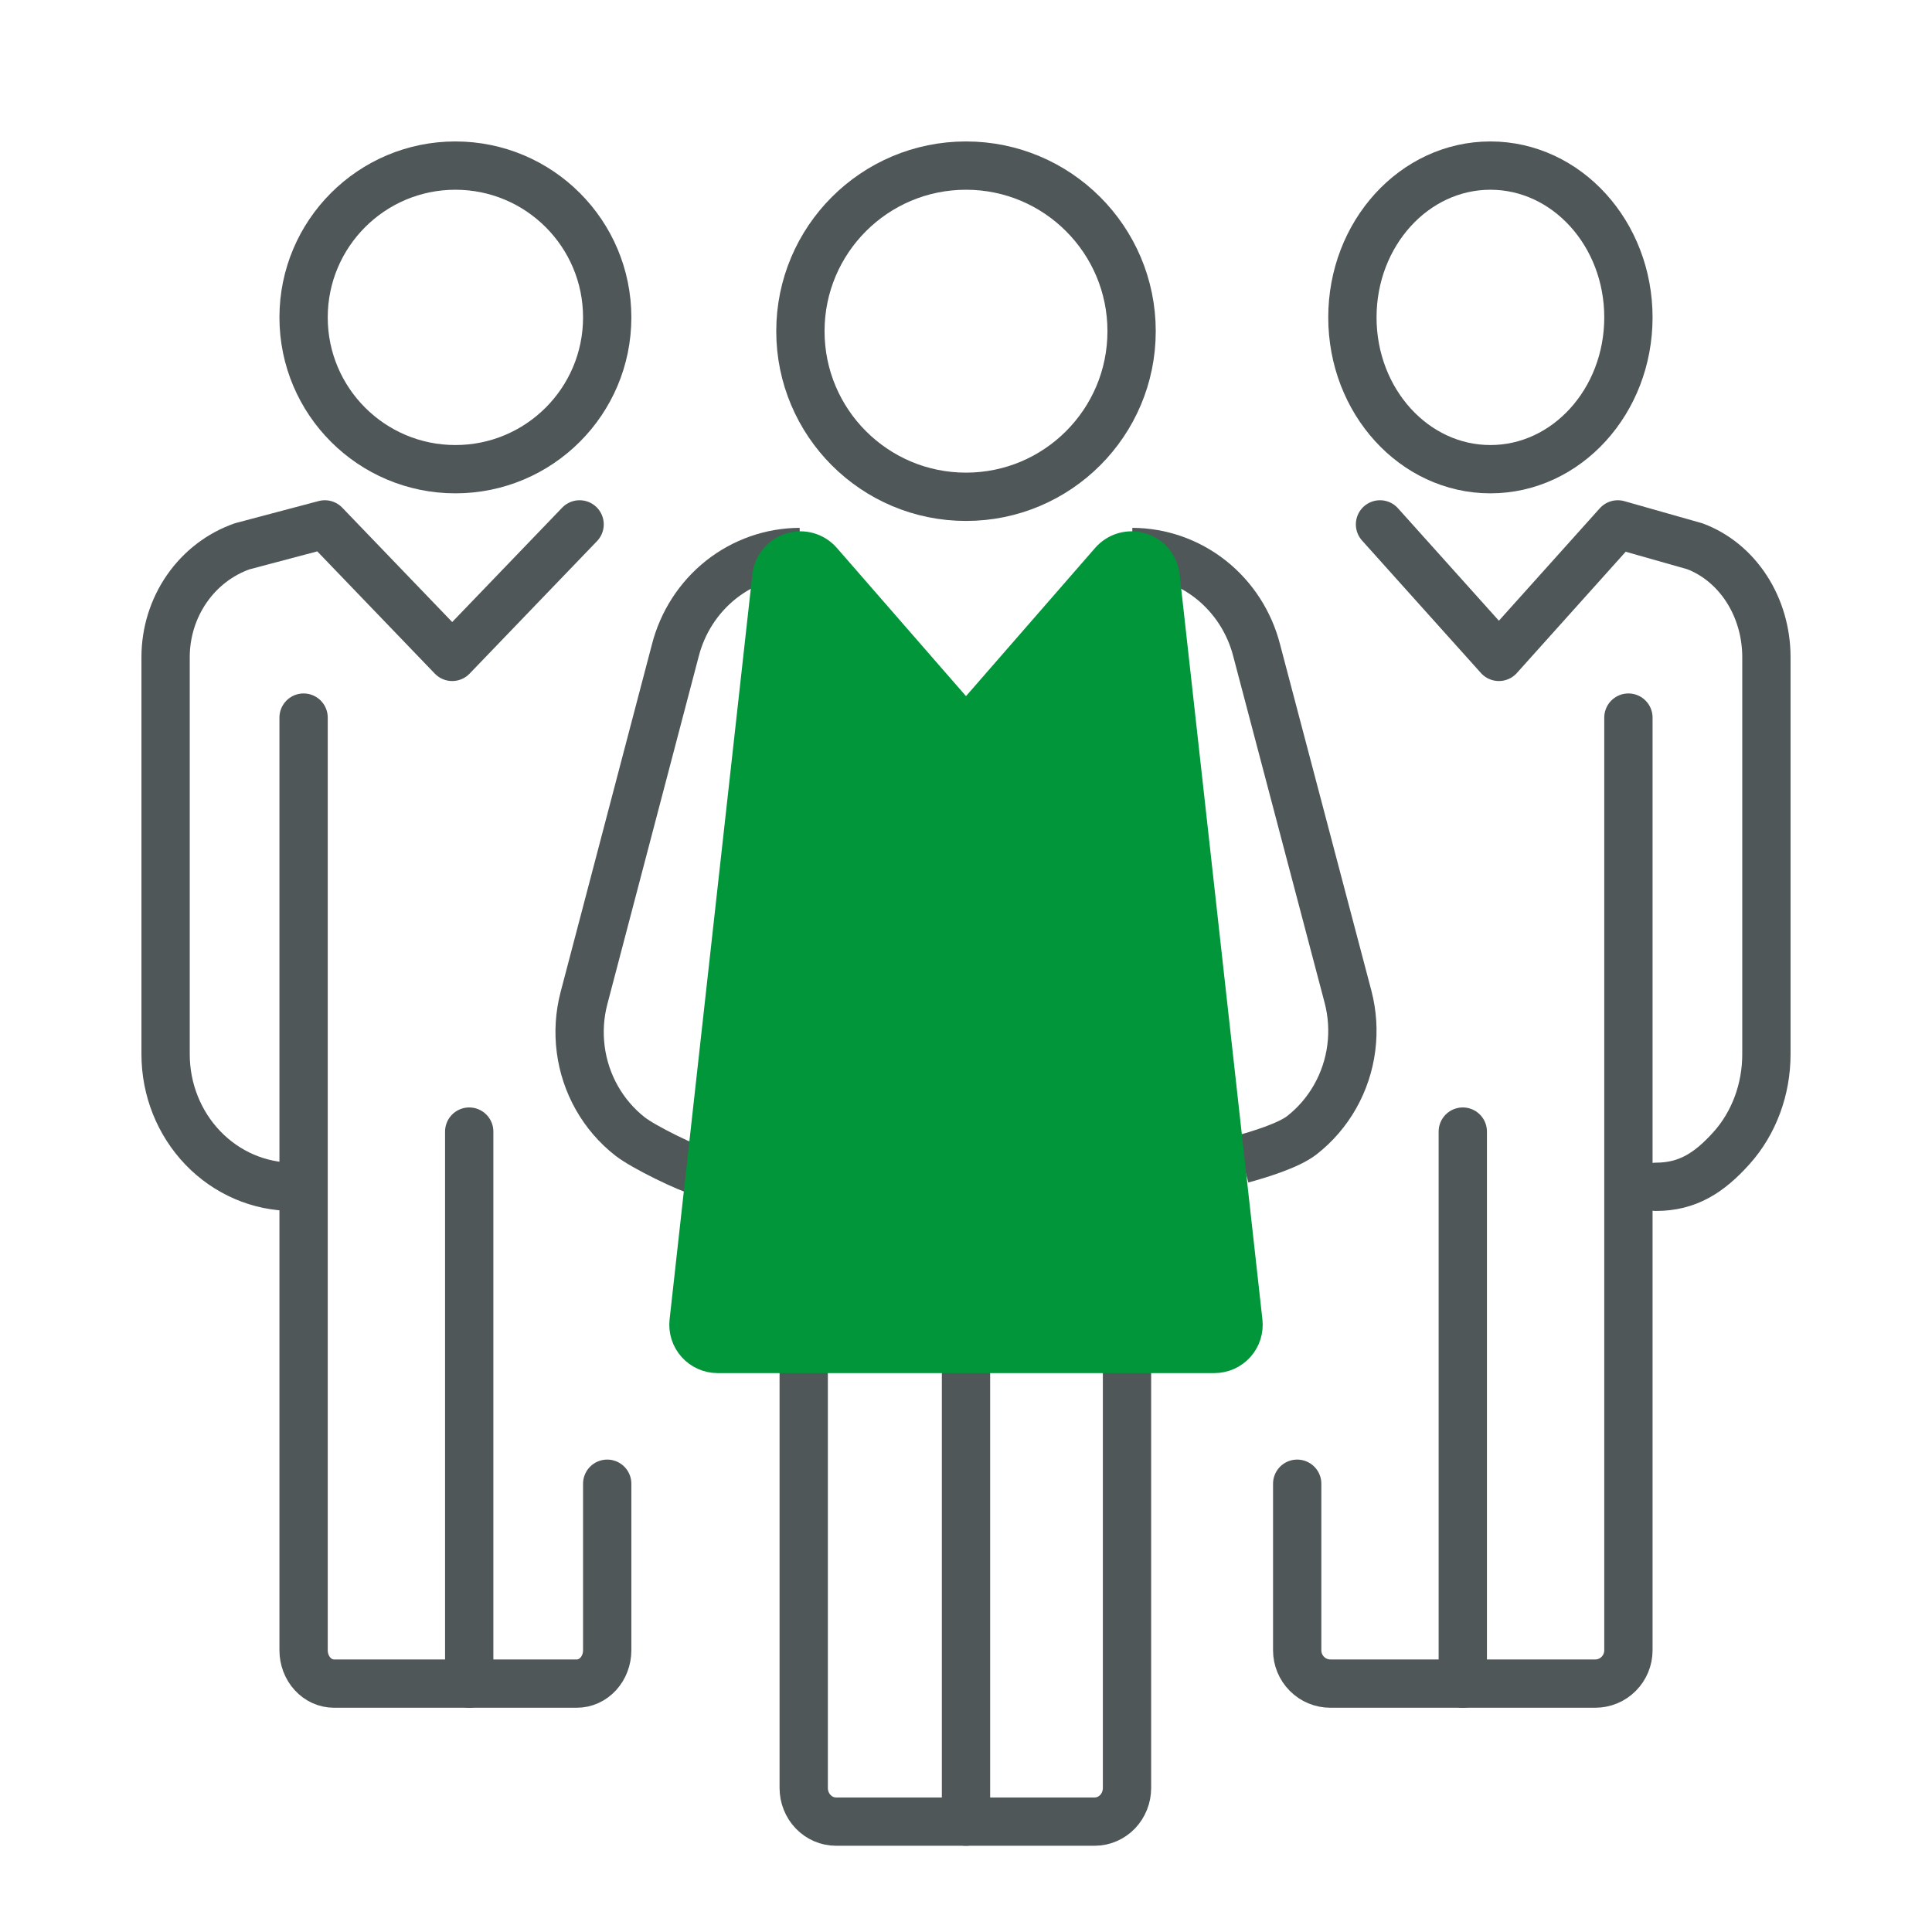
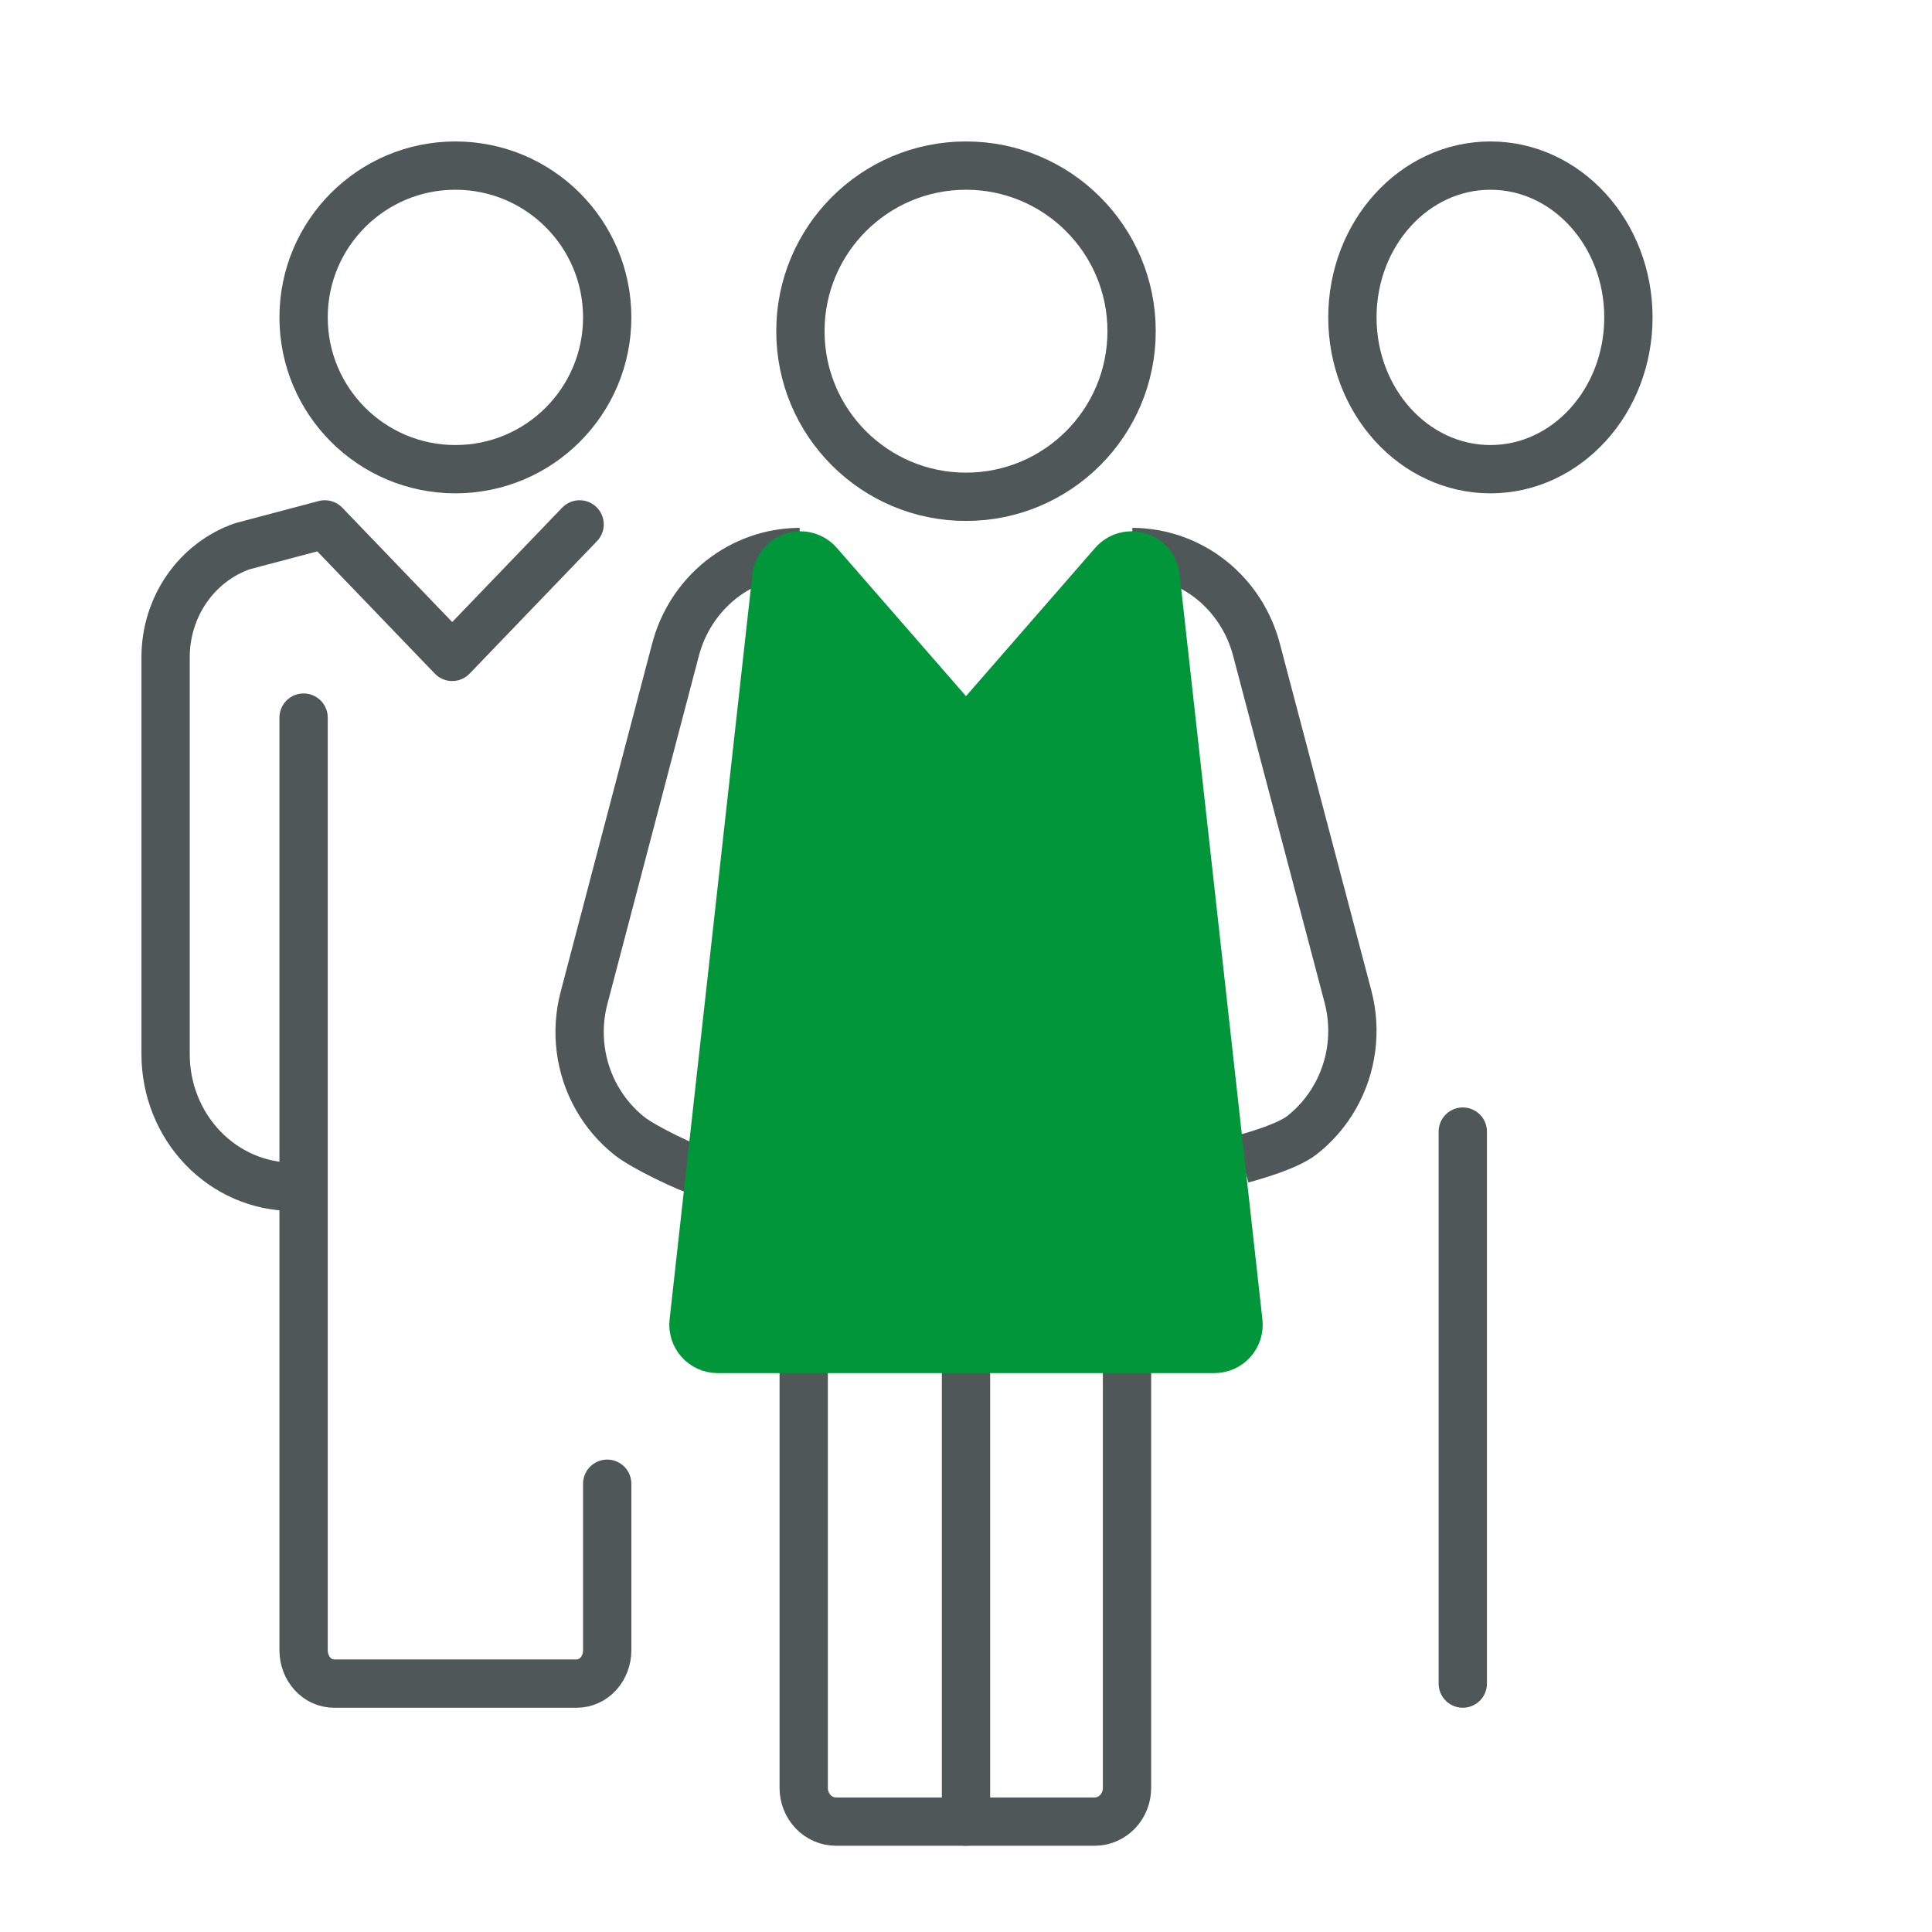
<svg xmlns="http://www.w3.org/2000/svg" width="80" height="80" viewBox="0 0 80 80" fill="none">
-   <rect width="80" height="80" fill="white" />
  <path d="M40 20.571C43.787 20.571 46.857 17.501 46.857 13.714C46.857 9.927 43.787 6.857 40 6.857C36.213 6.857 33.143 9.927 33.143 13.714C33.143 17.501 36.213 20.571 40 20.571Z" stroke="#505759" stroke-width="2" stroke-linecap="round" stroke-linejoin="round" />
  <path d="M40 56V75.429" stroke="#505759" stroke-width="2" stroke-linecap="round" stroke-linejoin="round" />
  <path d="M51.429 48C52.106 47.815 53.352 47.441 53.909 47.006C54.466 46.57 54.933 46.027 55.284 45.407C55.635 44.787 55.863 44.103 55.954 43.394C56.046 42.684 55.999 41.963 55.818 41.272L52.039 26.943C51.743 25.777 51.077 24.743 50.145 24.003C49.212 23.264 48.065 22.861 46.884 22.857M33.116 22.857C31.935 22.861 30.788 23.264 29.855 24.003C28.923 24.743 28.257 25.777 27.961 26.943L24.182 41.326C24 42.017 23.954 42.738 24.046 43.448C24.137 44.158 24.365 44.842 24.716 45.462C25.067 46.081 25.534 46.625 26.091 47.06C26.648 47.496 28.465 48.386 29.143 48.571" stroke="#505759" stroke-width="2" stroke-linejoin="round" />
  <path d="M33.28 56.571V74.036C33.28 74.405 33.421 74.759 33.672 75.021C33.923 75.282 34.263 75.429 34.618 75.429H45.328C45.683 75.429 46.023 75.282 46.275 75.021C46.526 74.759 46.667 74.405 46.667 74.036V56.571" stroke="#505759" stroke-width="2" stroke-linecap="round" stroke-linejoin="round" />
-   <path d="M68.571 49.143C69.877 49.143 70.778 48.565 71.701 47.536C72.624 46.507 73.143 45.112 73.143 43.657V27.2C73.141 26.187 72.854 25.2 72.322 24.378C71.789 23.556 71.039 22.941 70.177 22.619L66.989 21.714L62.066 27.2L57.143 21.714" stroke="#505759" stroke-width="2" stroke-linecap="round" stroke-linejoin="round" />
  <path d="M61.714 19.428C64.87 19.428 67.429 16.614 67.429 13.143C67.429 9.671 64.87 6.857 61.714 6.857C58.558 6.857 56 9.671 56 13.143C56 16.614 58.558 19.428 61.714 19.428Z" stroke="#505759" stroke-width="2" stroke-linejoin="round" />
-   <path d="M67.429 29.714V68.335C67.429 68.701 67.284 69.052 67.027 69.31C66.77 69.569 66.421 69.714 66.057 69.714H55.086C54.722 69.714 54.373 69.569 54.116 69.31C53.859 69.052 53.714 68.701 53.714 68.335V61.438" stroke="#505759" stroke-width="2" stroke-linecap="round" stroke-linejoin="round" />
  <path d="M60.571 46.857V69.714" stroke="#505759" stroke-width="2" stroke-linecap="round" stroke-linejoin="round" />
  <path d="M24 21.714L18.725 27.2L13.451 21.714L10.035 22.619C9.111 22.941 8.307 23.556 7.737 24.378C7.167 25.2 6.859 26.187 6.857 27.2V43.657C6.857 45.112 7.413 46.507 8.402 47.536C9.391 48.565 10.733 49.143 12.132 49.143" stroke="#505759" stroke-width="2" stroke-linecap="round" stroke-linejoin="round" />
  <path d="M18.857 19.428C22.329 19.428 25.143 16.614 25.143 13.143C25.143 9.671 22.329 6.857 18.857 6.857C15.386 6.857 12.571 9.671 12.571 13.143C12.571 16.614 15.386 19.428 18.857 19.428Z" stroke="#505759" stroke-width="2" stroke-linejoin="round" />
  <path d="M25.143 61.438V68.335C25.143 68.701 25.01 69.052 24.775 69.31C24.539 69.569 24.219 69.714 23.886 69.714H13.829C13.495 69.714 13.175 69.569 12.94 69.31C12.704 69.052 12.571 68.701 12.571 68.335V29.714" stroke="#505759" stroke-width="2" stroke-linecap="round" stroke-linejoin="round" />
-   <path d="M19.429 46.857V69.714" stroke="#505759" stroke-width="2" stroke-linecap="round" stroke-linejoin="round" />
  <path d="M33.897 23.343C33.636 23.044 33.223 22.927 32.844 23.046C32.466 23.164 32.193 23.495 32.149 23.89L28.72 54.747C28.689 55.029 28.779 55.312 28.969 55.524C29.159 55.736 29.43 55.857 29.714 55.857H50.286C50.57 55.857 50.841 55.736 51.031 55.524C51.221 55.312 51.311 55.029 51.28 54.747L47.851 23.89C47.807 23.495 47.534 23.164 47.156 23.046C46.777 22.927 46.364 23.044 46.103 23.343L40 30.348L33.897 23.343Z" fill="#009639" stroke="#009639" stroke-width="2" stroke-linecap="round" stroke-linejoin="round" />
</svg>